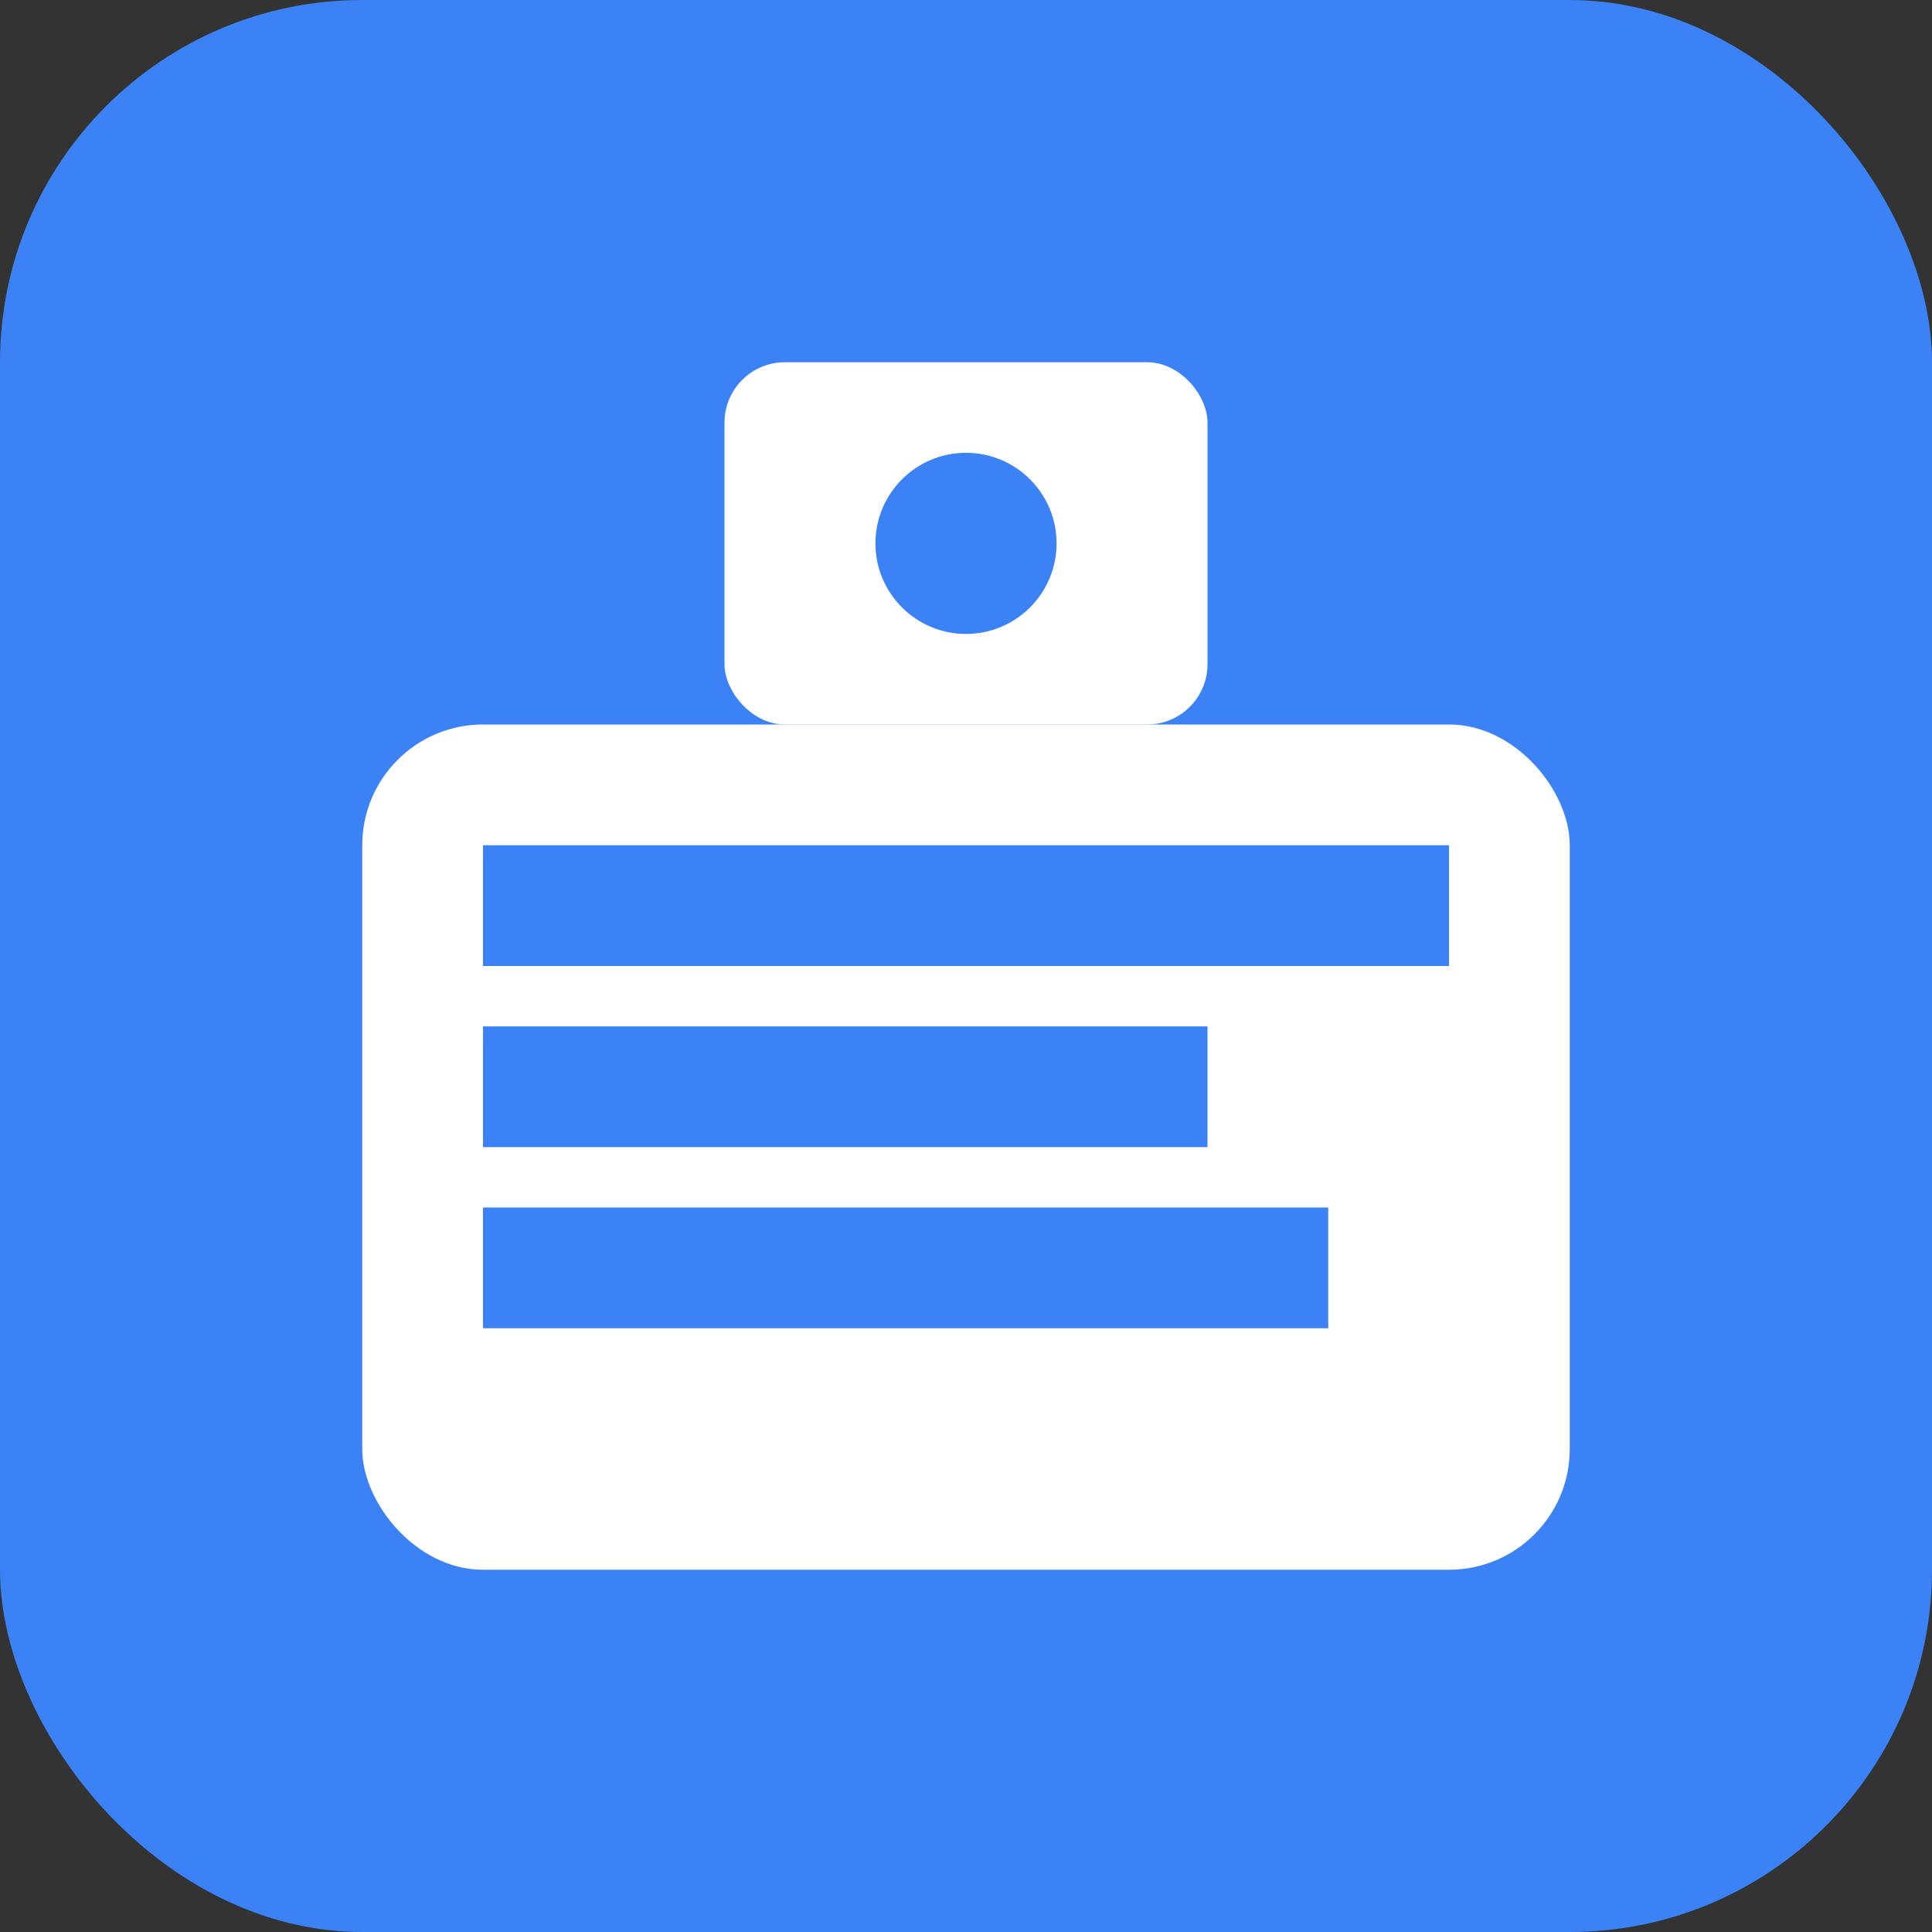
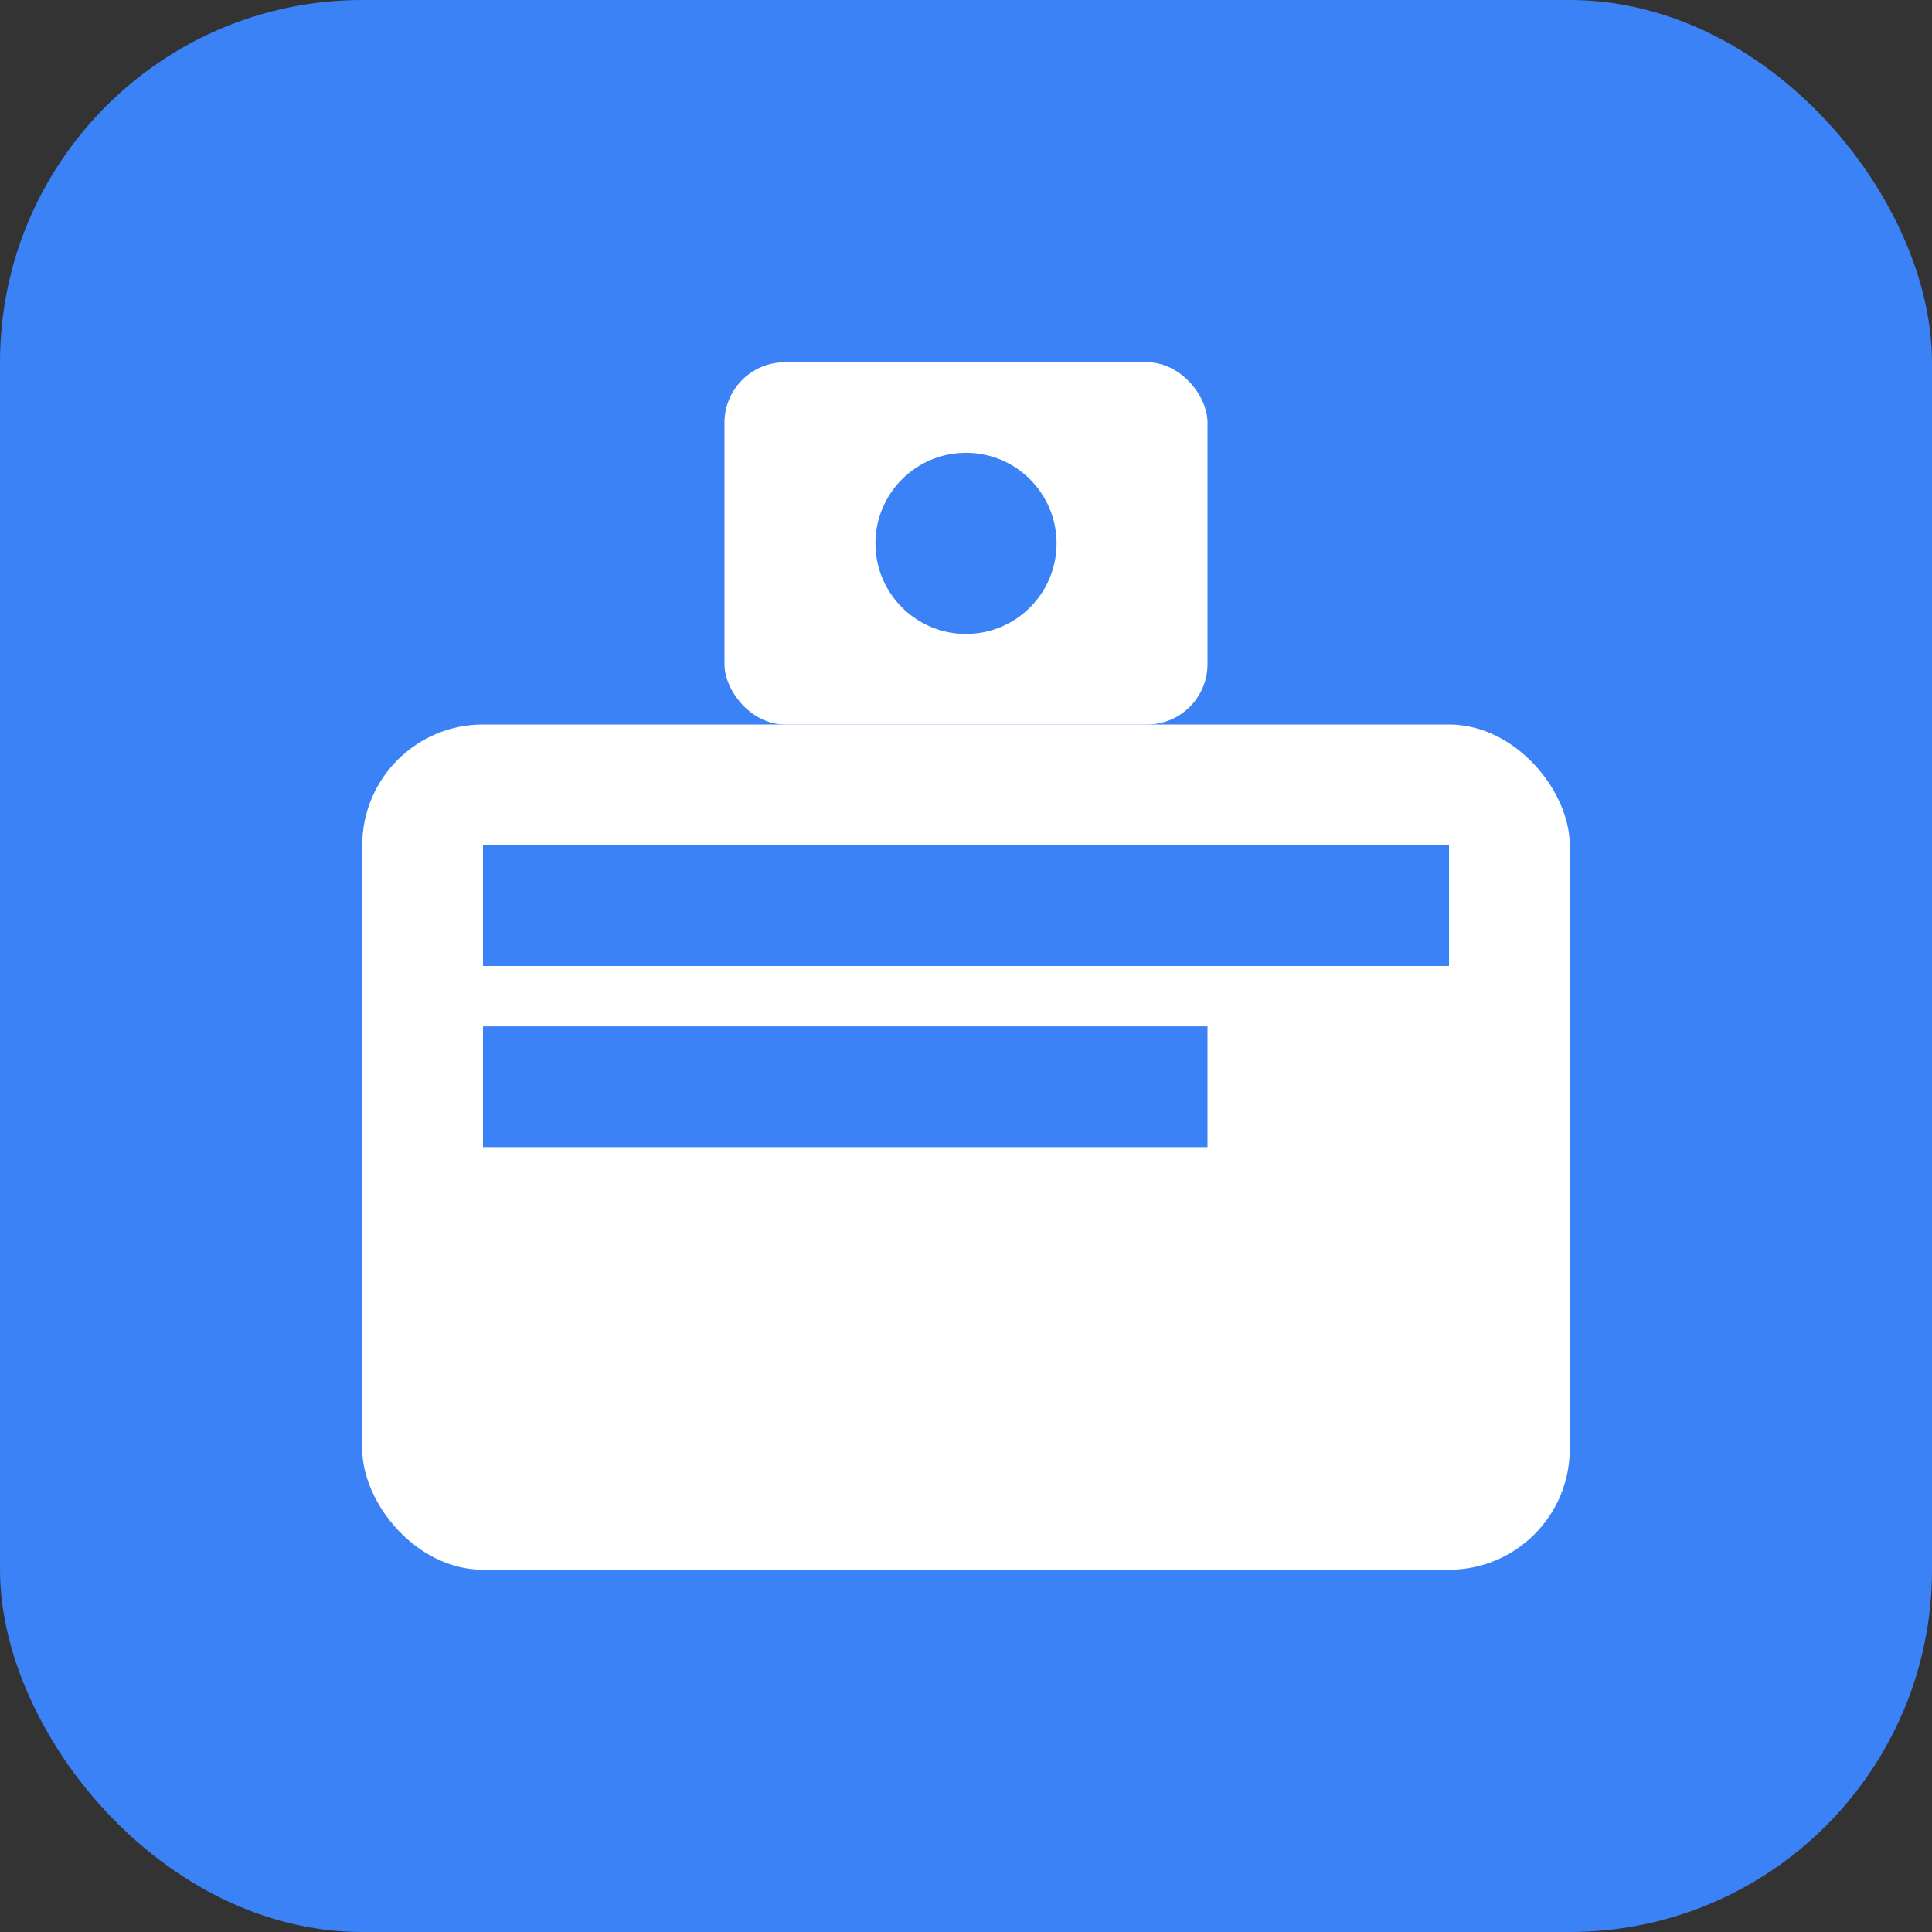
<svg xmlns="http://www.w3.org/2000/svg" width="32" height="32" viewBox="0 0 32 32">
  <rect x="0" y="0" width="32" height="32" fill="#333333" stroke="none" />
  <rect width="32" height="32" rx="6" fill="#3b82f6" />
  <rect x="6" y="12" width="20" height="14" rx="2" fill="white" />
  <rect x="8" y="14" width="16" height="2" fill="#3b82f6" />
  <rect x="8" y="17" width="12" height="2" fill="#3b82f6" />
-   <rect x="8" y="20" width="14" height="2" fill="#3b82f6" />
  <rect x="12" y="6" width="8" height="6" rx="1" fill="white" />
  <circle cx="16" cy="9" r="1.5" fill="#3b82f6" />
</svg>